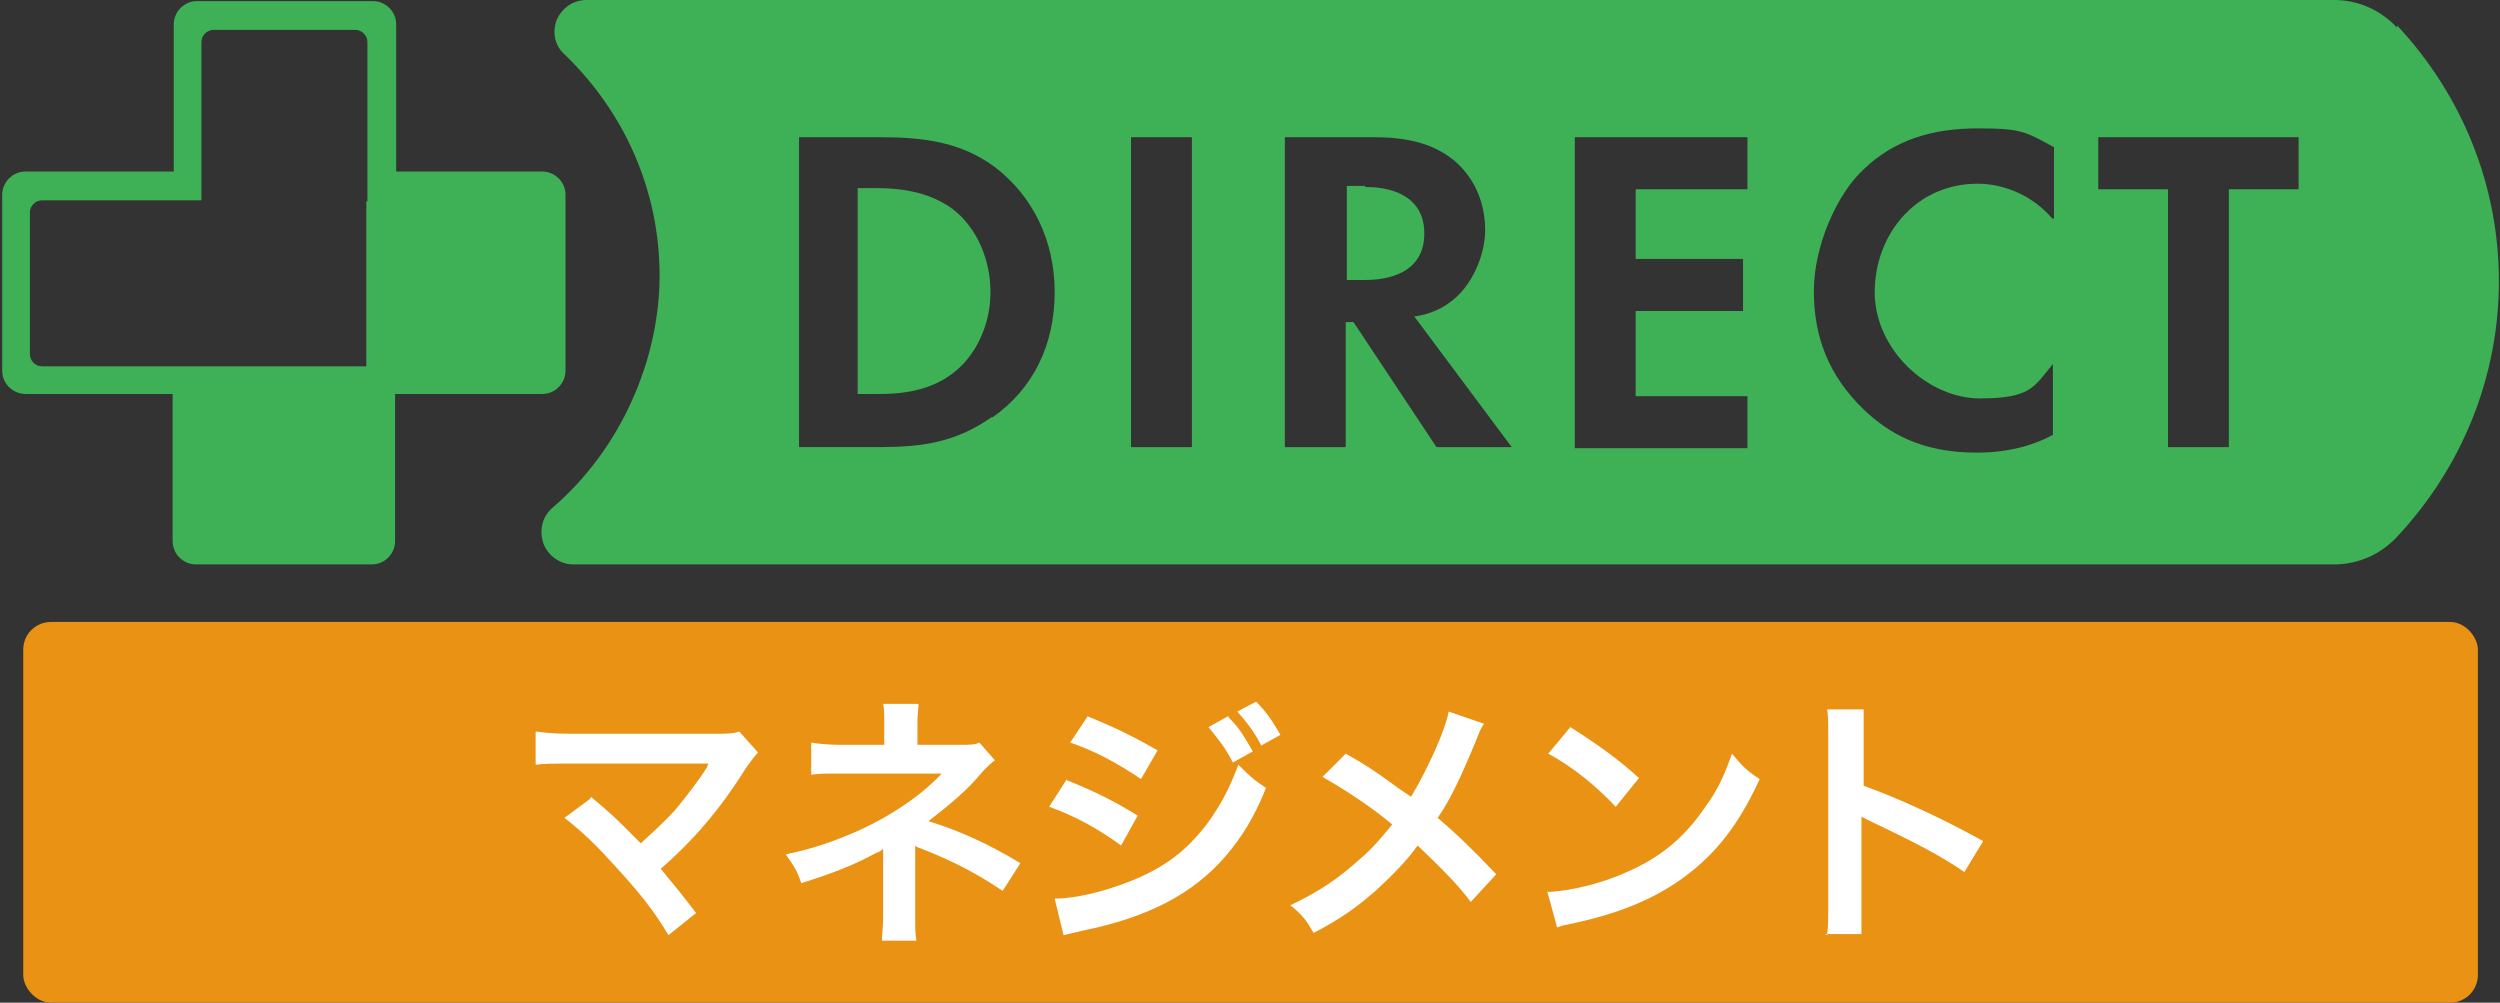
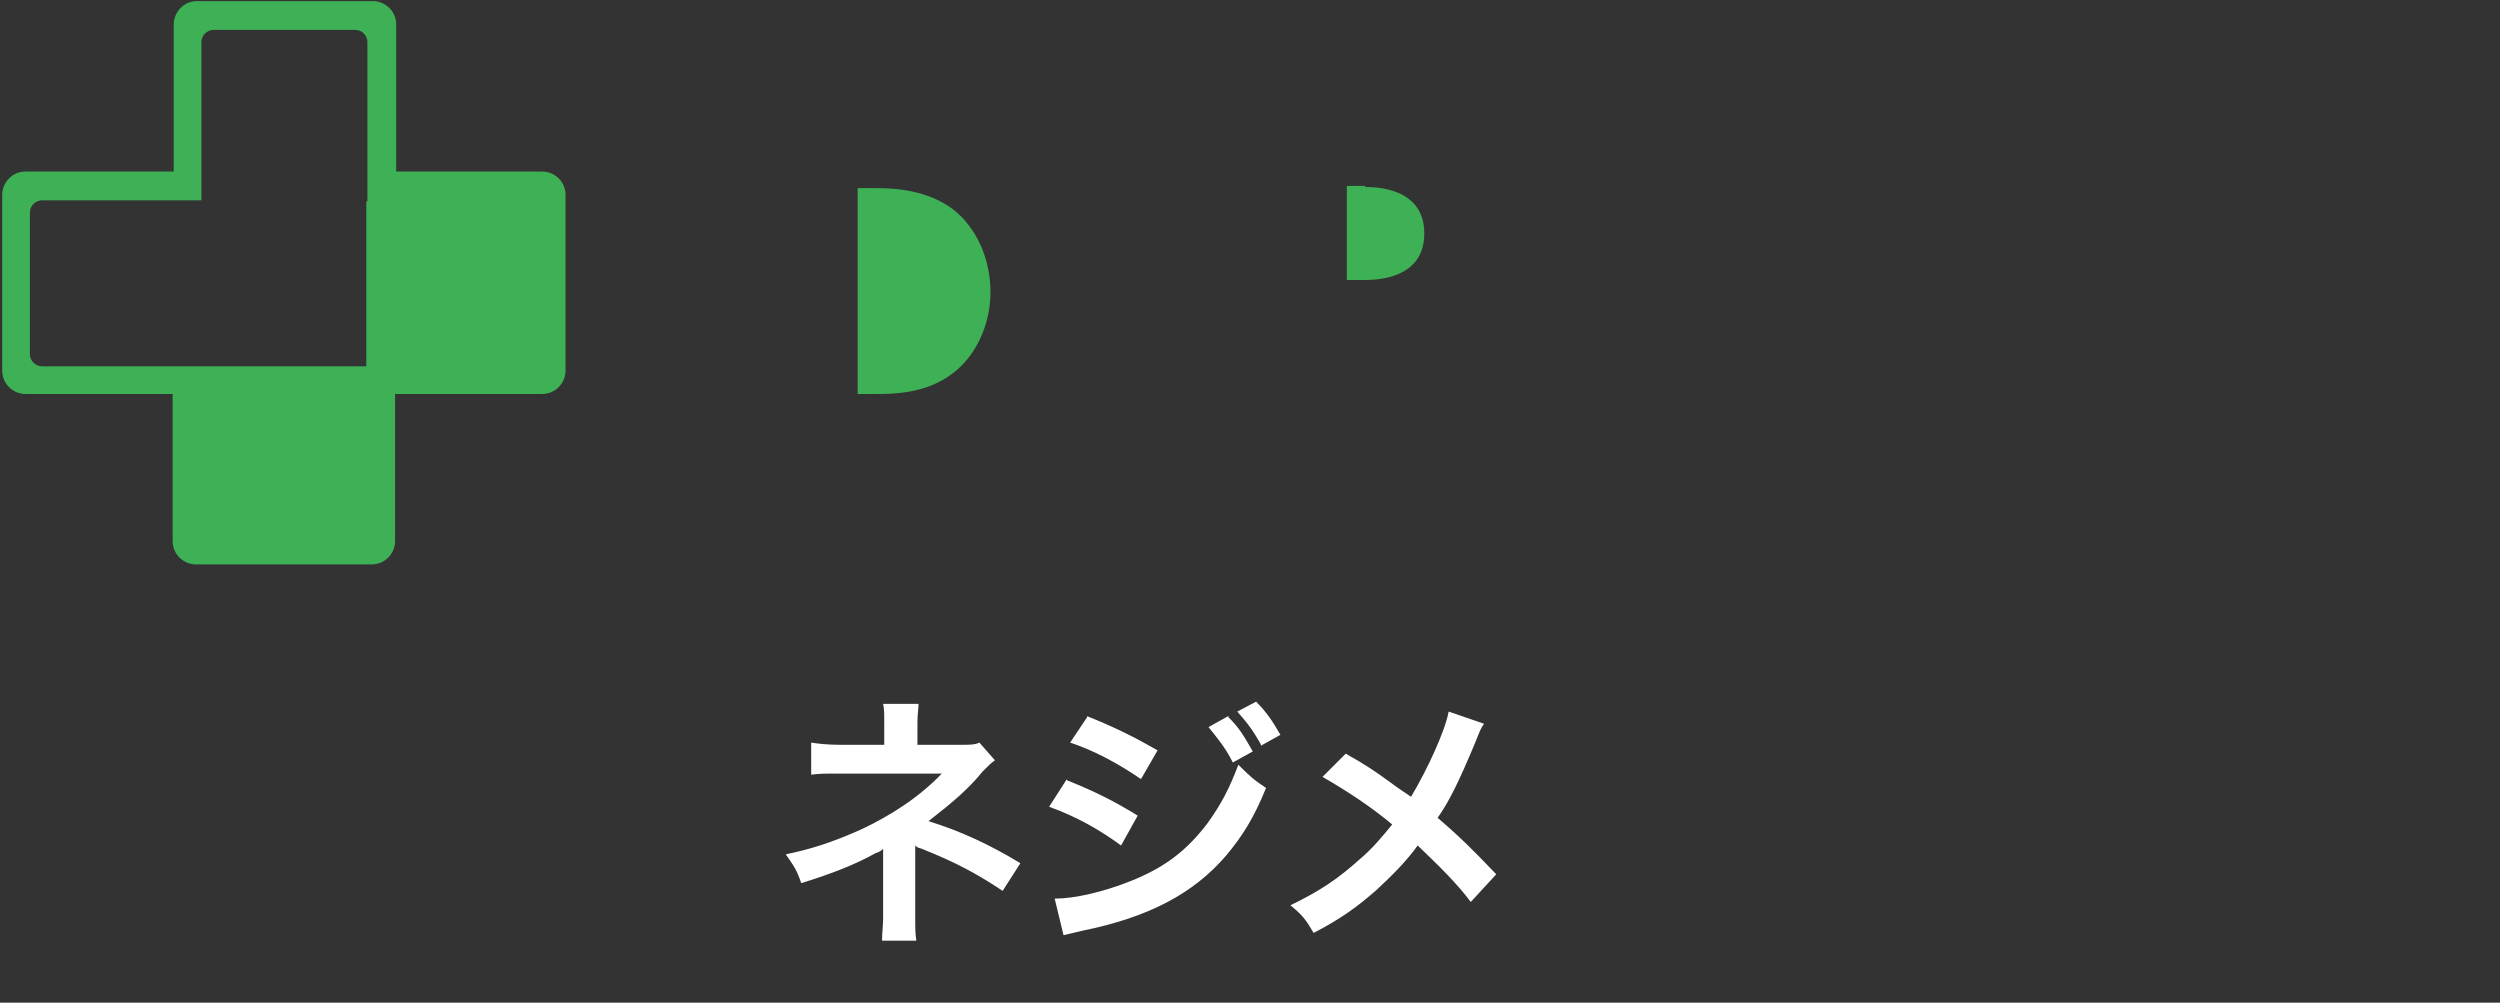
<svg xmlns="http://www.w3.org/2000/svg" version="1.1" viewBox="0 0 225.9 90.6">
  <rect x="0" y="0" width="225.9" height="90.6" fill="#333333" stroke="none" />
  <defs>
    <style>
      .cls-1 {
        fill: #fff;
      }

      .cls-2 {
        fill: #e99214;
      }

      .cls-3 {
        fill: #3eb157;
      }
    </style>
  </defs>
  <g>
    <g id="_レイヤー_1" data-name="レイヤー_1">
      <g>
        <path class="cls-3" d="M123.3,16.8h-1.6v8.5h1.6c1.1,0,5.4-.1,5.4-4.2s-4.3-4.2-5.3-4.2h0Z" />
        <path class="cls-3" d="M86.1,18.9c-2.3-1.7-5.1-1.9-6.9-1.9h-1.7v18.6h1.7c1.4,0,4.4,0,6.8-1.8,2.2-1.6,3.5-4.5,3.5-7.4s-1.2-5.8-3.4-7.5h0Z" />
-         <path class="cls-3" d="M216.6,2.5c-1.5-1.6-3.5-2.5-5.7-2.5H53c-1.2,0-2.2.7-2.7,1.8-.4,1.1-.2,2.3.7,3.1,5.5,5.3,8.6,12.4,8.6,20s-3.5,15.7-9.7,21c-.9.8-1.2,2-.8,3.2.4,1.1,1.5,1.9,2.7,1.9h159.1c2.2,0,4.2-.9,5.7-2.5,5.9-6.3,9.2-14.5,9.2-23.1s-3.3-16.8-9.2-23.1h0ZM89.6,37.7c-3.3,2.3-6.3,2.7-10.2,2.7h-7.2V12.4h7.3c3.9,0,7.3.4,10.4,2.7,3.4,2.6,5.4,6.6,5.4,11.3s-1.9,8.7-5.6,11.3h0ZM107.7,40.4h-5.5V12.4h5.5v28ZM129.8,40.4l-7.5-11.3h-.7v11.3h-5.5V12.4h8.1c3.9,0,5.8,1,7.2,2.1,2.1,1.8,2.8,4.2,2.8,6.3s-1.1,5.1-3.3,6.6c-.7.5-1.7,1-3.1,1.2l8.8,11.8h-6.8ZM157.9,17.1h-10.1v6.3h9.7v4.7h-9.7v7.7h10.1v4.7h-15.6V12.4h15.6v4.7h0ZM185.5,19.8c-2.6-3-5.8-3.2-6.8-3.2-5.6,0-9.3,4.6-9.3,9.8s4.8,9.6,9.5,9.6,4.9-1.1,6.6-3.1v6.4c-1.7.9-3.9,1.6-6.9,1.6-4.9,0-7.9-1.7-10.2-3.9-3.2-3.1-4.5-6.6-4.5-10.7s2.1-8.8,4.5-11c2.8-2.7,6.3-3.7,10.3-3.7s4.3.3,6.9,1.7v6.4h0ZM207.7,17.1h-6.3v23.3h-5.5v-23.3h-6.3v-4.7h18.1v4.7h0Z" />
        <path class="cls-3" d="M49.1,15.5h-13.3V2.2c0-1.2-1-2.1-2.1-2.1h-15.9c-1.2,0-2.1,1-2.1,2.1v13.3H2.3c-1.2,0-2.1,1-2.1,2.1v15.9c0,1.2,1,2.1,2.1,2.1h13.3v13.3c0,1.2,1,2.1,2.1,2.1h15.9c1.2,0,2.1-1,2.1-2.1v-13.3h13.3c1.2,0,2.1-1,2.1-2.1v-15.9c0-1.2-1-2.1-2.1-2.1h0ZM33.1,18.2v14.9H3.8c-.6,0-1.1-.5-1.1-1.1v-12.8c0-.6.5-1.1,1.1-1.1h14.4V3.8c0-.6.5-1.1,1.1-1.1h12.8c.6,0,1.1.5,1.1,1.1v14.4h0,0Z" />
-         <rect class="cls-2" x="2.1" y="56.2" width="221.8" height="34.4" rx="2.5" ry="2.5" />
-         <path class="cls-1" d="M53.4,72c1.3,1.1,2,1.7,3,2.7.9.9,1.4,1.4,1.5,1.5,1.2-1.1,2.2-2,3.1-3,1-1.2,2.3-2.9,2.9-3.9,0,0,0-.2.1-.2,0,0,0-.1,0-.1-.2,0-.6,0-1.1,0h-11.4c-1.9,0-2.2,0-3.1.1v-3c.9.1,1.5.2,3.1.2h13.3c1,0,1.4,0,2-.2l1.7,1.9c-.4.4-.5.6-1.1,1.4-2.3,3.7-4.8,6.6-7.7,9.1,1,1.2,1.9,2.3,3.2,4l-2.5,2c-1.3-2.2-2.6-3.8-4.6-6-1.8-2-3-3.2-4.8-4.6l2.3-1.7h0Z" />
        <path class="cls-1" d="M79.7,85c0-.7.1-1.3.1-2.1v-6.2c-.2.2-.4.3-.7.4-1.8,1-3.8,1.8-6.7,2.7-.4-1.2-.7-1.6-1.4-2.6,2.4-.5,4.2-1.1,6.7-2.2,2.8-1.3,5.4-3,7.4-5.1h-.5c0,0-3,0-8.8,0-1.4,0-1.7,0-2.5.1v-2.9c.6.1,1.5.2,2.6.2h4v-2c0-.9,0-1.2-.1-1.7h3.2c0,.4-.1.9-.1,1.7v2h4c.7,0,1.2,0,1.6-.2l1.4,1.6c-.4.3-.4.3-1.1,1-1.3,1.6-2.6,2.7-4.9,4.5,2.9.9,5.5,2.1,8.3,3.8l-1.6,2.5c-2.4-1.6-4.3-2.6-7.3-3.8-.3-.1-.4-.1-.6-.3,0,.3,0,1,0,1.2v5.3c0,1.1,0,1.4.1,2.1h-3.2Z" />
        <path class="cls-1" d="M96.4,70.5c2.5,1,4.3,1.9,6.4,3.2l-1.5,2.7c-1.9-1.4-4-2.6-6.5-3.5l1.6-2.5ZM95.3,81.2c1.8,0,4.4-.6,6.9-1.6,3-1.2,5-2.7,6.9-5.2,1.3-1.8,2-3.2,2.8-5.3,1,1,1.3,1.3,2.5,2.1-1.1,2.7-2.1,4.3-3.6,6.1-3,3.5-7.1,5.6-13,6.8-.9.2-1.2.3-1.7.4l-.8-3.3h0ZM98.2,64.7c2.5,1,4.3,1.9,6.4,3.1l-1.5,2.6c-2.2-1.5-4.3-2.6-6.4-3.3l1.6-2.4h0ZM111,64.8c1,1,1.4,1.7,2.2,3.1l-1.8,1c-.7-1.4-1.4-2.2-2.2-3.2l1.8-1ZM114,67.4c-.7-1.3-1.3-2.1-2.2-3.1l1.7-.9c1,1,1.5,1.8,2.2,3l-1.8,1h0Z" />
        <path class="cls-1" d="M134.1,65.4c-.3.4-.4.7-.8,1.7-1.5,3.6-2.4,5.4-3.4,6.8,2,1.7,3.2,2.9,5.3,5.1l-2.3,2.5c-1.2-1.6-2.7-3.1-4.8-5.1-1,1.4-2.3,2.7-3.7,4-1.7,1.5-3.2,2.6-5.7,3.9-.7-1.2-1-1.6-2.1-2.5,2.7-1.3,4.3-2.4,6.2-4.1,1.2-1,2.1-2.1,3-3.2-1.9-1.6-4.2-3.1-6.3-4.3l2.1-2.1c1.8,1,2.8,1.7,3.9,2.5,1.2.9,1.9,1.3,2,1.4,1.5-2.5,3.1-6,3.4-7.7l3.2,1.1h0Z" />
-         <path class="cls-1" d="M139.9,80.6c2.1-.1,4.9-.8,7.1-1.8,3-1.3,5.2-3.1,7.1-5.9,1.1-1.5,1.7-2.8,2.4-4.8.9,1.1,1.3,1.5,2.5,2.3-2,4.4-4.3,7.2-7.6,9.4-2.4,1.6-5.4,2.8-9.1,3.6-1,.2-1,.2-1.6.4l-.9-3.3ZM141.9,65.7c2.8,1.8,4.3,2.9,6.2,4.6l-2.1,2.6c-1.9-2-3.9-3.6-6.1-4.8l2-2.4h0Z" />
-         <path class="cls-1" d="M165.1,84.5c.1-.8.1-1.4.1-2.7v-15.3c0-1.2,0-1.8-.1-2.4h3.3c0,.7,0,1,0,2.5v4.4c3.3,1.2,7,2.9,10.8,5l-1.7,2.8c-2-1.4-4.5-2.7-8.5-4.6-.6-.3-.6-.3-.8-.4,0,.7,0,1,0,1.6v6.3c0,1.2,0,1.9,0,2.7h-3.3Z" />
      </g>
    </g>
  </g>
</svg>